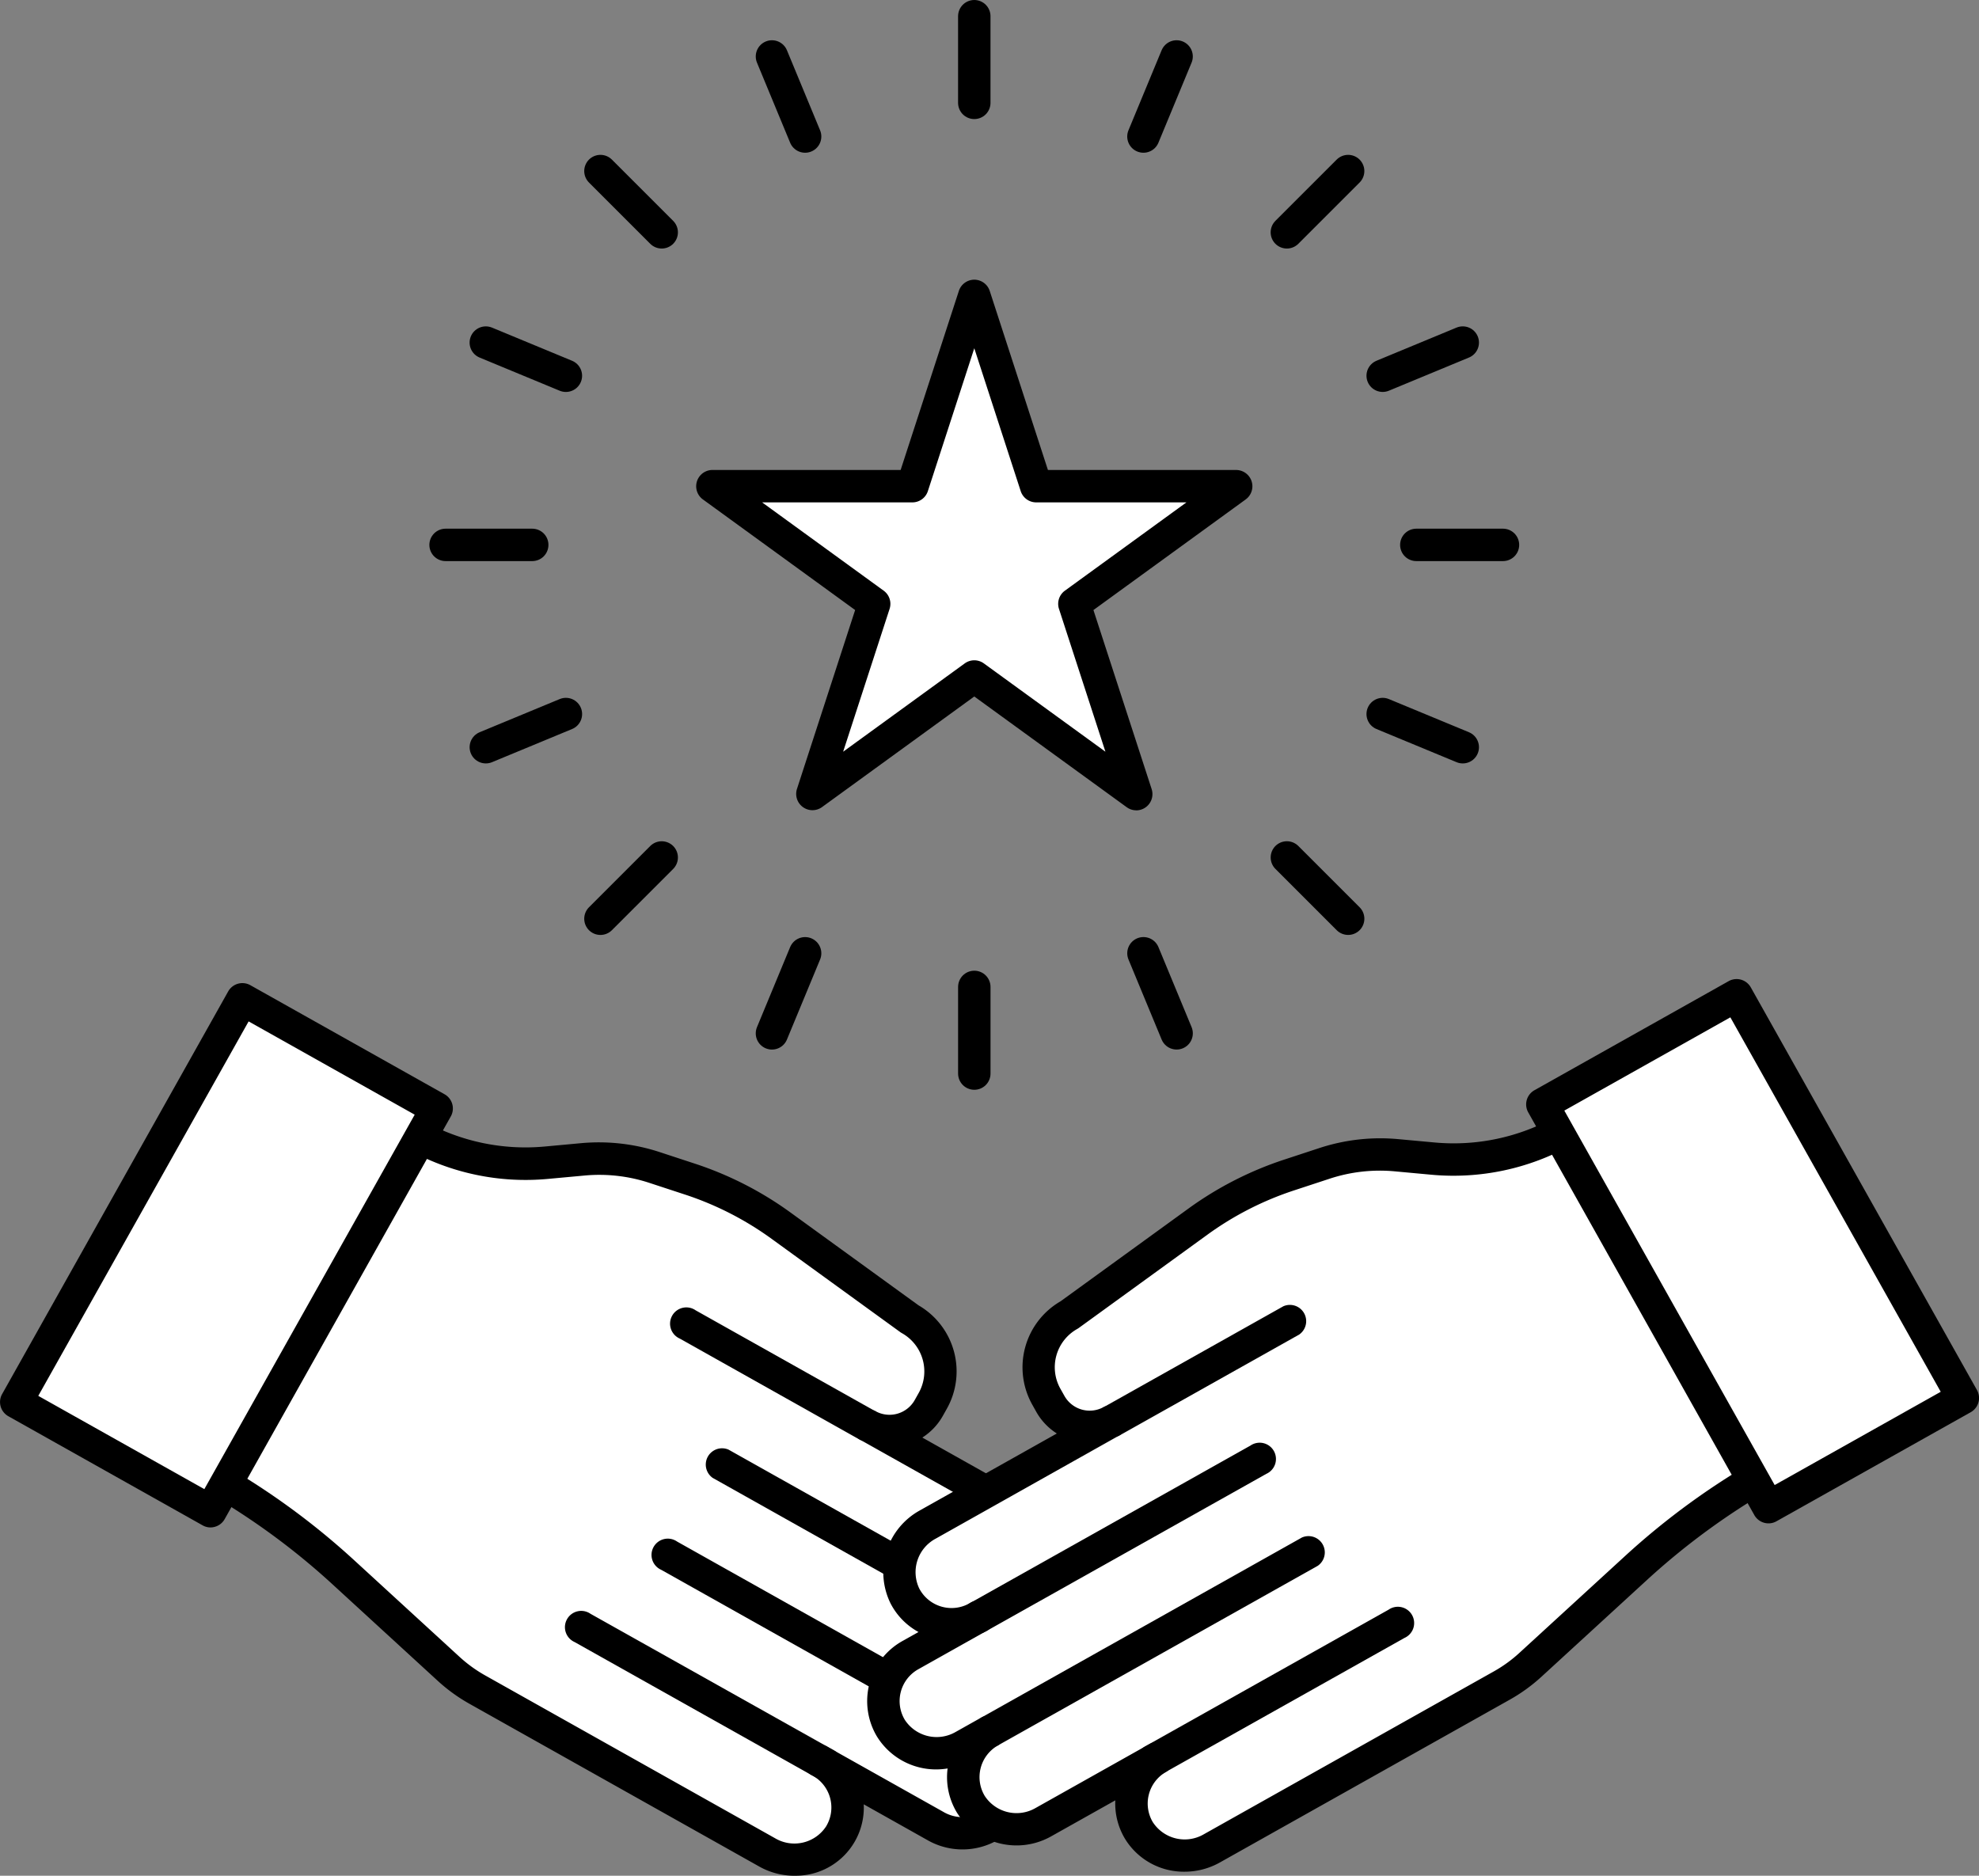
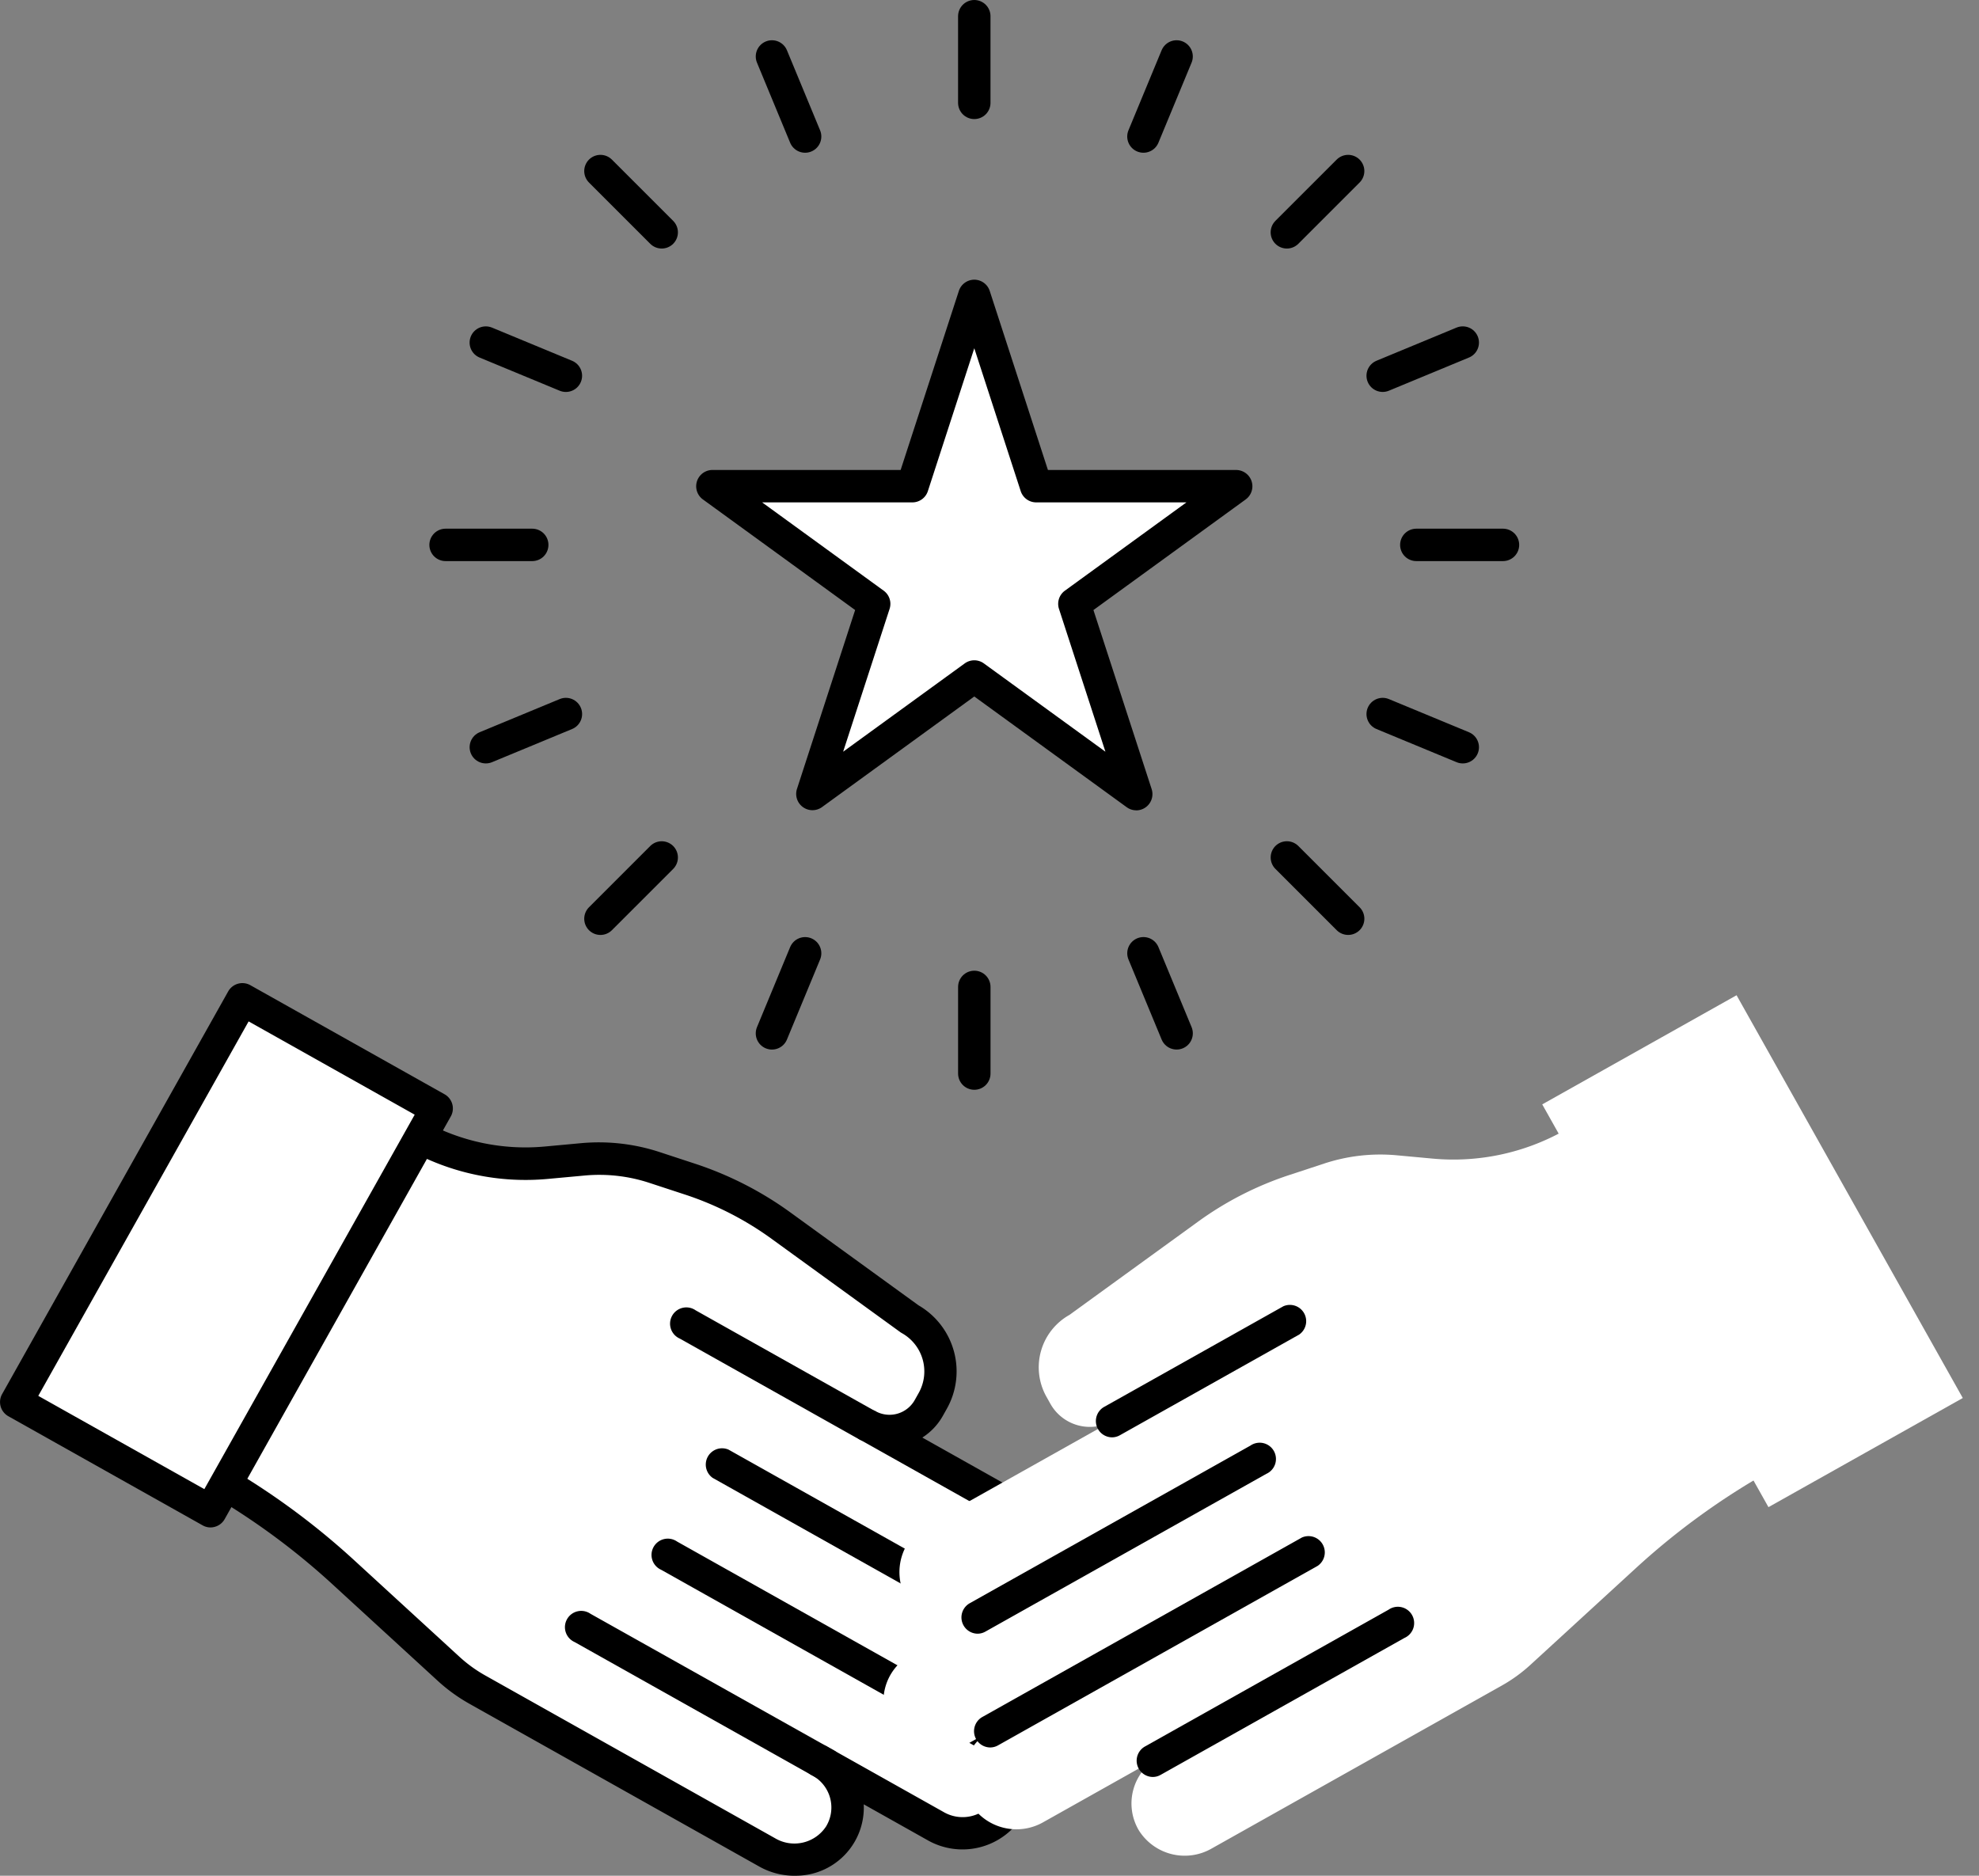
<svg xmlns="http://www.w3.org/2000/svg" width="109.392" height="103.689" viewBox="0 0 109.392 103.689">
  <rect x="0" y="0" width="109.392" height="103.689" fill="#808080" stroke="none" />
  <g id="グループ_1573" data-name="グループ 1573" transform="translate(-570.582 -412.329)">
    <g id="グループ_1546" data-name="グループ 1546">
      <g id="グループ_1540" data-name="グループ 1540">
        <g id="グループ_1539" data-name="グループ 1539">
          <path id="パス_41" data-name="パス 41" d="M617.012,513.751a2.912,2.912,0,0,0-1.068-4.042l6.339,3.56a2.993,2.993,0,0,0,4.026-.976,2.912,2.912,0,0,0-1.068-4.042l1.456.817a2.992,2.992,0,0,0,4.026-.975,2.912,2.912,0,0,0-1.068-4.043l-3.71-2.084a2.912,2.912,0,0,0,4.007-1.192,2.993,2.993,0,0,0-1.262-3.946l-10.179-5.716a2.5,2.5,0,0,0,3.4-.956l.22-.391a3.323,3.323,0,0,0-1.271-4.525l-7.114-5.158a18.308,18.308,0,0,0-5.036-2.574l-1.947-.64a9.9,9.9,0,0,0-3.993-.452l-1.991.184a12.512,12.512,0,0,1-7.275-1.55l-3.9-2.188-10.759,19.157,3.274,1.839a39.785,39.785,0,0,1,7.415,5.371l5.831,5.348a8.514,8.514,0,0,0,1.588,1.15l16.025,9A2.993,2.993,0,0,0,617.012,513.751Z" fill="#fff" />
          <path id="パス_42" data-name="パス 42" d="M614.5,516.019a3.981,3.981,0,0,1-1.95-.51l-16.025-9a9.436,9.436,0,0,1-1.754-1.272l-5.831-5.348a38.99,38.99,0,0,0-7.249-5.25l-3.274-1.839a.9.9,0,0,1-.343-1.22l10.76-19.157a.9.9,0,0,1,1.22-.343l3.895,2.189a11.586,11.586,0,0,0,6.755,1.438l1.991-.184a10.77,10.77,0,0,1,4.356.494l1.945.639a19.181,19.181,0,0,1,5.283,2.7l7.075,5.13a4.22,4.22,0,0,1,1.565,5.718l-.22.392a3.386,3.386,0,0,1-1.134,1.2l7.567,4.25a3.9,3.9,0,0,1,1.617,5.142,3.78,3.78,0,0,1-1.544,1.579l.892.5a3.808,3.808,0,0,1,1.4,5.286,3.839,3.839,0,0,1-3.9,1.758,3.778,3.778,0,0,1-.518,2.442,3.9,3.9,0,0,1-5.232,1.295l-3.521-1.978a3.763,3.763,0,0,1-3.826,3.947Zm-34.425-24.343,2.493,1.4a40.717,40.717,0,0,1,7.582,5.492l5.832,5.349a7.639,7.639,0,0,0,1.421,1.029l16.024,9a2.094,2.094,0,0,0,2.82-.657h0a2.016,2.016,0,0,0-.738-2.8h0a.9.9,0,1,1,.877-1.562l6.338,3.559a2.093,2.093,0,0,0,2.82-.656,2.014,2.014,0,0,0-.736-2.8h0a.9.9,0,1,1,.877-1.562h0l.006,0,1.45.814a2.092,2.092,0,0,0,2.82-.656,2.017,2.017,0,0,0-.739-2.8l-3.7-2.081-.006,0a.9.9,0,1,1,.877-1.562h0a2.018,2.018,0,0,0,2.775-.826,2.1,2.1,0,0,0-.907-2.75l-10.176-5.714,0,0a.9.9,0,0,1,.878-1.563h0a1.6,1.6,0,0,0,2.184-.612l.22-.392a2.428,2.428,0,0,0-.928-3.3.806.806,0,0,1-.088-.055l-7.114-5.158a17.369,17.369,0,0,0-4.789-2.449l-1.947-.639a8.852,8.852,0,0,0-3.632-.411l-1.991.183a13.345,13.345,0,0,1-7.8-1.661l-3.114-1.75Z" />
        </g>
      </g>
      <g id="グループ_1541" data-name="グループ 1541">
        <rect id="長方形_1533" data-name="長方形 1533" width="25.536" height="12.32" transform="translate(594.725 473.602) rotate(119.32)" fill="#fff" />
        <path id="パス_43" data-name="パス 43" d="M582.22,496.764a.884.884,0,0,1-.439-.116l-10.741-6.033a.9.9,0,0,1-.343-1.219l12.5-22.265a.9.9,0,0,1,1.22-.343l10.742,6.033a.9.9,0,0,1,.343,1.22L583,496.306a.892.892,0,0,1-.539.423A.868.868,0,0,1,582.22,496.764Zm-9.522-7.273,9.179,5.156,11.628-20.7-9.18-5.156Z" />
      </g>
      <g id="グループ_1542" data-name="グループ 1542">
        <path id="パス_44" data-name="パス 44" d="M618.51,492.008a.891.891,0,0,1-.438-.115l-9.913-5.568a.9.9,0,1,1,.877-1.562l9.913,5.567a.9.9,0,0,1-.439,1.678Z" />
      </g>
      <g id="グループ_1543" data-name="グループ 1543">
        <path id="パス_45" data-name="パス 45" d="M625.942,502.862a.89.89,0,0,1-.437-.115l-15.527-8.721a.9.9,0,0,1,.876-1.562l15.528,8.721a.9.9,0,0,1-.44,1.677Z" />
      </g>
      <g id="グループ_1544" data-name="グループ 1544">
        <path id="パス_46" data-name="パス 46" d="M625.246,509.15a.887.887,0,0,1-.437-.115l-17.675-9.927a.9.9,0,1,1,.877-1.562l17.675,9.927a.9.9,0,0,1-.44,1.677Z" />
      </g>
      <g id="グループ_1545" data-name="グループ 1545">
        <path id="パス_47" data-name="パス 47" d="M616.258,510.782a.891.891,0,0,1-.438-.115L602.344,503.1a.9.9,0,1,1,.877-1.563L616.7,509.1a.9.9,0,0,1-.439,1.678Z" />
      </g>
    </g>
    <g id="グループ_1554" data-name="グループ 1554">
      <g id="グループ_1548" data-name="グループ 1548">
        <g id="グループ_1547" data-name="グループ 1547">
          <path id="パス_48" data-name="パス 48" d="M633.544,513.527a2.912,2.912,0,0,1,1.068-4.042l-6.338,3.56a2.993,2.993,0,0,1-4.027-.976,2.912,2.912,0,0,1,1.068-4.042l-1.456.817a2.992,2.992,0,0,1-4.026-.975,2.913,2.913,0,0,1,1.068-4.043l3.711-2.084a2.913,2.913,0,0,1-4.008-1.192,2.993,2.993,0,0,1,1.262-3.946l10.179-5.716a2.5,2.5,0,0,1-3.4-.956l-.219-.391a3.323,3.323,0,0,1,1.27-4.525l7.114-5.158a18.314,18.314,0,0,1,5.037-2.574l1.946-.64a9.9,9.9,0,0,1,3.993-.452l1.991.184a12.512,12.512,0,0,0,7.275-1.55l3.9-2.188L671.7,491.8l-3.274,1.839a39.742,39.742,0,0,0-7.414,5.371l-5.832,5.348a8.512,8.512,0,0,1-1.588,1.15l-16.024,9A2.993,2.993,0,0,1,633.544,513.527Z" fill="#fff" />
-           <path id="パス_49" data-name="パス 49" d="M636.058,515.795a3.81,3.81,0,0,1-3.282-1.806h0a3.786,3.786,0,0,1-.544-2.139l-3.52,1.976a3.9,3.9,0,0,1-5.233-1.295,3.786,3.786,0,0,1-.517-2.443,3.842,3.842,0,0,1-3.9-1.758,3.808,3.808,0,0,1,1.4-5.285l.891-.5a3.77,3.77,0,0,1-1.543-1.578,3.9,3.9,0,0,1,1.617-5.143L629,491.571a3.384,3.384,0,0,1-1.138-1.2l-.219-.392a4.219,4.219,0,0,1,1.566-5.717l7.073-5.13a19.255,19.255,0,0,1,5.284-2.7l1.947-.64a10.785,10.785,0,0,1,4.355-.493l1.99.183a11.564,11.564,0,0,0,6.754-1.438l3.9-2.189a.9.9,0,0,1,1.22.343l10.758,19.157a.9.9,0,0,1-.342,1.22l-3.275,1.839a39.03,39.03,0,0,0-7.247,5.25l-5.832,5.348a9.415,9.415,0,0,1-1.753,1.271l-16.026,9A3.976,3.976,0,0,1,636.058,515.795Zm-1.746-2.73a2.1,2.1,0,0,0,2.819.657l16.026-9a7.564,7.564,0,0,0,1.419-1.03l5.833-5.347a40.74,40.74,0,0,1,7.581-5.492l2.493-1.4-9.881-17.6-3.116,1.75a13.371,13.371,0,0,1-7.8,1.662l-1.991-.184a8.877,8.877,0,0,0-3.631.411l-1.947.64a17.39,17.39,0,0,0-4.791,2.447l-7.112,5.158c-.029.02-.058.039-.088.056a2.427,2.427,0,0,0-.928,3.306l.22.391a1.6,1.6,0,0,0,2.183.612.9.9,0,0,1,.877,1.563L622.3,497.386a2.1,2.1,0,0,0-.907,2.75,2.015,2.015,0,0,0,2.775.825.9.9,0,1,1,.877,1.562h0l0,0-3.706,2.082a2.016,2.016,0,0,0-.739,2.8,2.1,2.1,0,0,0,2.82.657l1.451-.815.005,0a.9.9,0,0,1,.878,1.563h0a2.016,2.016,0,0,0-.737,2.8,2.1,2.1,0,0,0,2.82.657l6.339-3.56h0a.9.9,0,0,1,.877,1.563h0a2.014,2.014,0,0,0-.739,2.8Z" />
        </g>
      </g>
      <g id="グループ_1549" data-name="グループ 1549">
        <rect id="長方形_1534" data-name="長方形 1534" width="25.536" height="12.32" transform="translate(668.336 495.643) rotate(-119.32)" fill="#fff" />
-         <path id="パス_50" data-name="パス 50" d="M668.337,496.539a.9.9,0,0,1-.782-.458l-12.5-22.265a.9.9,0,0,1,.343-1.219l10.741-6.033a.9.9,0,0,1,1.219.343l12.505,22.265a.9.9,0,0,1-.342,1.22l-10.743,6.032A.887.887,0,0,1,668.337,496.539Zm-11.285-22.818,11.627,20.7,9.179-5.155-11.628-20.7Z" />
      </g>
      <g id="グループ_1550" data-name="グループ 1550">
        <path id="パス_51" data-name="パス 51" d="M632.046,491.784a.9.9,0,0,1-.44-1.678l9.914-5.567a.9.9,0,0,1,.876,1.563l-9.913,5.567A.887.887,0,0,1,632.046,491.784Z" />
      </g>
      <g id="グループ_1551" data-name="グループ 1551">
        <path id="パス_52" data-name="パス 52" d="M624.614,502.638a.9.9,0,0,1-.439-1.678l15.526-8.72a.9.9,0,1,1,.877,1.563l-15.526,8.719A.881.881,0,0,1,624.614,502.638Z" />
      </g>
      <g id="グループ_1552" data-name="グループ 1552">
        <path id="パス_53" data-name="パス 53" d="M625.311,508.927a.9.9,0,0,1-.44-1.678l17.675-9.927a.9.9,0,0,1,.877,1.563l-17.675,9.927A.89.89,0,0,1,625.311,508.927Z" />
      </g>
      <g id="グループ_1553" data-name="グループ 1553">
        <path id="パス_54" data-name="パス 54" d="M634.3,510.558a.9.9,0,0,1-.44-1.678l13.476-7.568a.9.9,0,1,1,.877,1.562l-13.476,7.568A.878.878,0,0,1,634.3,510.558Z" />
      </g>
    </g>
    <g id="グループ_1555" data-name="グループ 1555">
      <path id="パス_55" data-name="パス 55" d="M624.437,428.674l3.419,10.524h11.066l-8.952,6.5,3.419,10.524-8.952-6.5-8.952,6.5L618.9,445.7l-8.952-6.5h11.065Z" fill="#fff" />
      <path id="パス_56" data-name="パス 56" d="M633.39,457.123a.9.9,0,0,1-.527-.172l-8.426-6.121-8.426,6.121a.9.9,0,0,1-1.379-1l3.219-9.9-8.425-6.121a.9.9,0,0,1,.526-1.621h10.414l3.219-9.9a.9.9,0,0,1,.852-.619h0a.9.9,0,0,1,.853.62l3.218,9.9h10.414a.9.9,0,0,1,.526,1.621l-8.425,6.121,3.219,9.9a.9.9,0,0,1-.852,1.174ZM612.71,440.1l6.721,4.883a.9.9,0,0,1,.326,1l-2.569,7.9L623.911,449a.9.9,0,0,1,1.053,0l6.722,4.883-2.569-7.9a.9.9,0,0,1,.326-1l6.721-4.883h-8.308a.9.9,0,0,1-.852-.619l-2.567-7.9-2.567,7.9a.9.9,0,0,1-.852.619Z" />
    </g>
    <g id="グループ_1572" data-name="グループ 1572">
      <g id="グループ_1556" data-name="グループ 1556">
        <line id="線_43" data-name="線 43" y1="4.79" transform="translate(624.438 466.885)" fill="#fff" stroke="#000" stroke-linecap="round" stroke-linejoin="round" stroke-width="1.792" />
      </g>
      <g id="グループ_1557" data-name="グループ 1557">
        <line id="線_44" data-name="線 44" y1="4.426" x2="1.833" transform="translate(613.253 465.026)" fill="#fff" stroke="#000" stroke-linecap="round" stroke-linejoin="round" stroke-width="1.792" />
      </g>
      <g id="グループ_1558" data-name="グループ 1558">
        <line id="線_45" data-name="線 45" y1="3.387" x2="3.387" transform="translate(603.772 459.729)" fill="#fff" stroke="#000" stroke-linecap="round" stroke-linejoin="round" stroke-width="1.792" />
      </g>
      <g id="グループ_1559" data-name="グループ 1559">
        <line id="線_46" data-name="線 46" y1="1.833" x2="4.426" transform="translate(597.437 451.801)" fill="#fff" stroke="#000" stroke-linecap="round" stroke-linejoin="round" stroke-width="1.792" />
      </g>
      <g id="グループ_1560" data-name="グループ 1560">
        <line id="線_47" data-name="線 47" x2="4.79" transform="translate(595.212 442.45)" fill="#fff" stroke="#000" stroke-linecap="round" stroke-linejoin="round" stroke-width="1.792" />
      </g>
      <g id="グループ_1561" data-name="グループ 1561">
        <line id="線_48" data-name="線 48" x2="4.426" y2="1.833" transform="translate(597.436 431.267)" fill="#fff" stroke="#000" stroke-linecap="round" stroke-linejoin="round" stroke-width="1.792" />
      </g>
      <g id="グループ_1562" data-name="グループ 1562">
        <line id="線_49" data-name="線 49" x2="3.387" y2="3.387" transform="translate(603.772 421.785)" fill="#fff" stroke="#000" stroke-linecap="round" stroke-linejoin="round" stroke-width="1.792" />
      </g>
      <g id="グループ_1563" data-name="グループ 1563">
        <line id="線_50" data-name="線 50" x2="1.833" y2="4.426" transform="translate(613.253 415.45)" fill="#fff" stroke="#000" stroke-linecap="round" stroke-linejoin="round" stroke-width="1.792" />
      </g>
      <g id="グループ_1564" data-name="グループ 1564">
        <line id="線_51" data-name="線 51" y2="4.79" transform="translate(624.437 413.225)" fill="#fff" stroke="#000" stroke-linecap="round" stroke-linejoin="round" stroke-width="1.792" />
      </g>
      <g id="グループ_1565" data-name="グループ 1565">
        <line id="線_52" data-name="線 52" x1="1.833" y2="4.426" transform="translate(633.787 415.45)" fill="#fff" stroke="#000" stroke-linecap="round" stroke-linejoin="round" stroke-width="1.792" />
      </g>
      <g id="グループ_1566" data-name="グループ 1566">
        <line id="線_53" data-name="線 53" x1="3.387" y2="3.387" transform="translate(641.715 421.785)" fill="#fff" stroke="#000" stroke-linecap="round" stroke-linejoin="round" stroke-width="1.792" />
      </g>
      <g id="グループ_1567" data-name="グループ 1567">
        <line id="線_54" data-name="線 54" x1="4.426" y2="1.833" transform="translate(647.012 431.266)" fill="#fff" stroke="#000" stroke-linecap="round" stroke-linejoin="round" stroke-width="1.792" />
      </g>
      <g id="グループ_1568" data-name="グループ 1568">
        <line id="線_55" data-name="線 55" x1="4.79" transform="translate(648.871 442.45)" fill="#fff" stroke="#000" stroke-linecap="round" stroke-linejoin="round" stroke-width="1.792" />
      </g>
      <g id="グループ_1569" data-name="グループ 1569">
        <line id="線_56" data-name="線 56" x1="4.426" y1="1.833" transform="translate(647.012 451.801)" fill="#fff" stroke="#000" stroke-linecap="round" stroke-linejoin="round" stroke-width="1.792" />
      </g>
      <g id="グループ_1570" data-name="グループ 1570">
        <line id="線_57" data-name="線 57" x1="3.387" y1="3.387" transform="translate(641.716 459.728)" fill="#fff" stroke="#000" stroke-linecap="round" stroke-linejoin="round" stroke-width="1.792" />
      </g>
      <g id="グループ_1571" data-name="グループ 1571">
        <line id="線_58" data-name="線 58" x1="1.833" y1="4.426" transform="translate(633.788 465.025)" fill="#fff" stroke="#000" stroke-linecap="round" stroke-linejoin="round" stroke-width="1.792" />
      </g>
    </g>
  </g>
</svg>